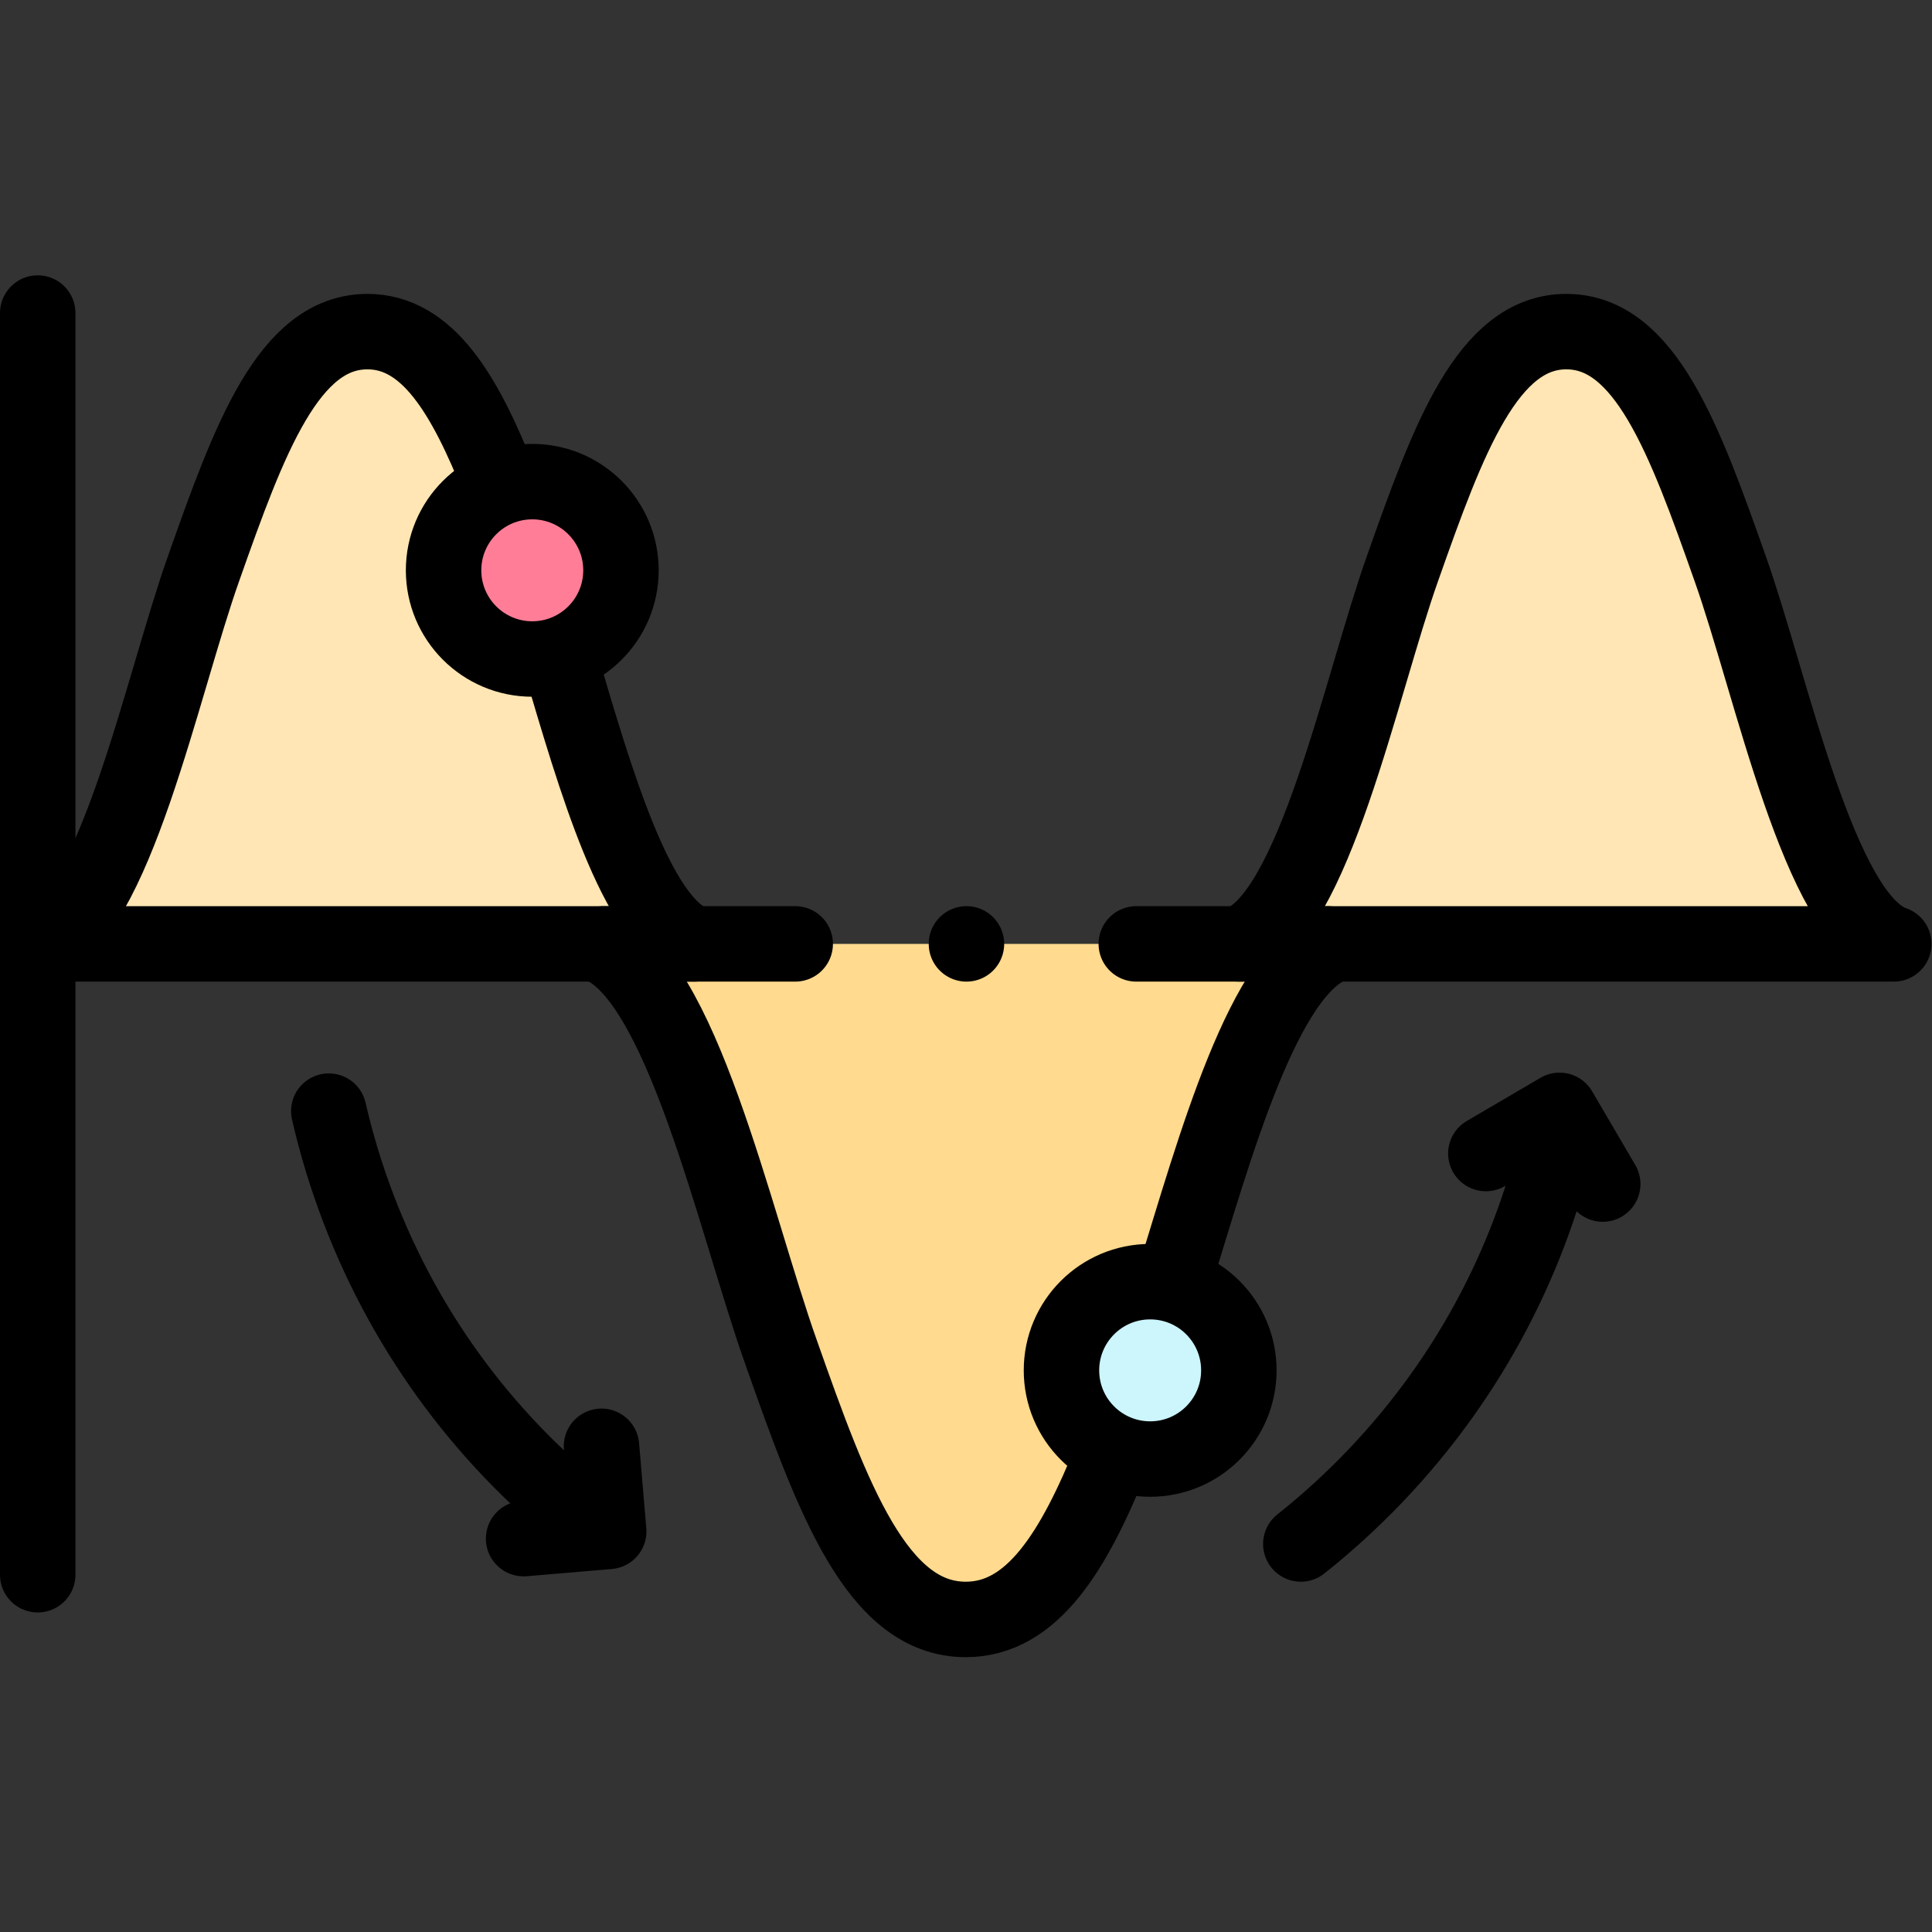
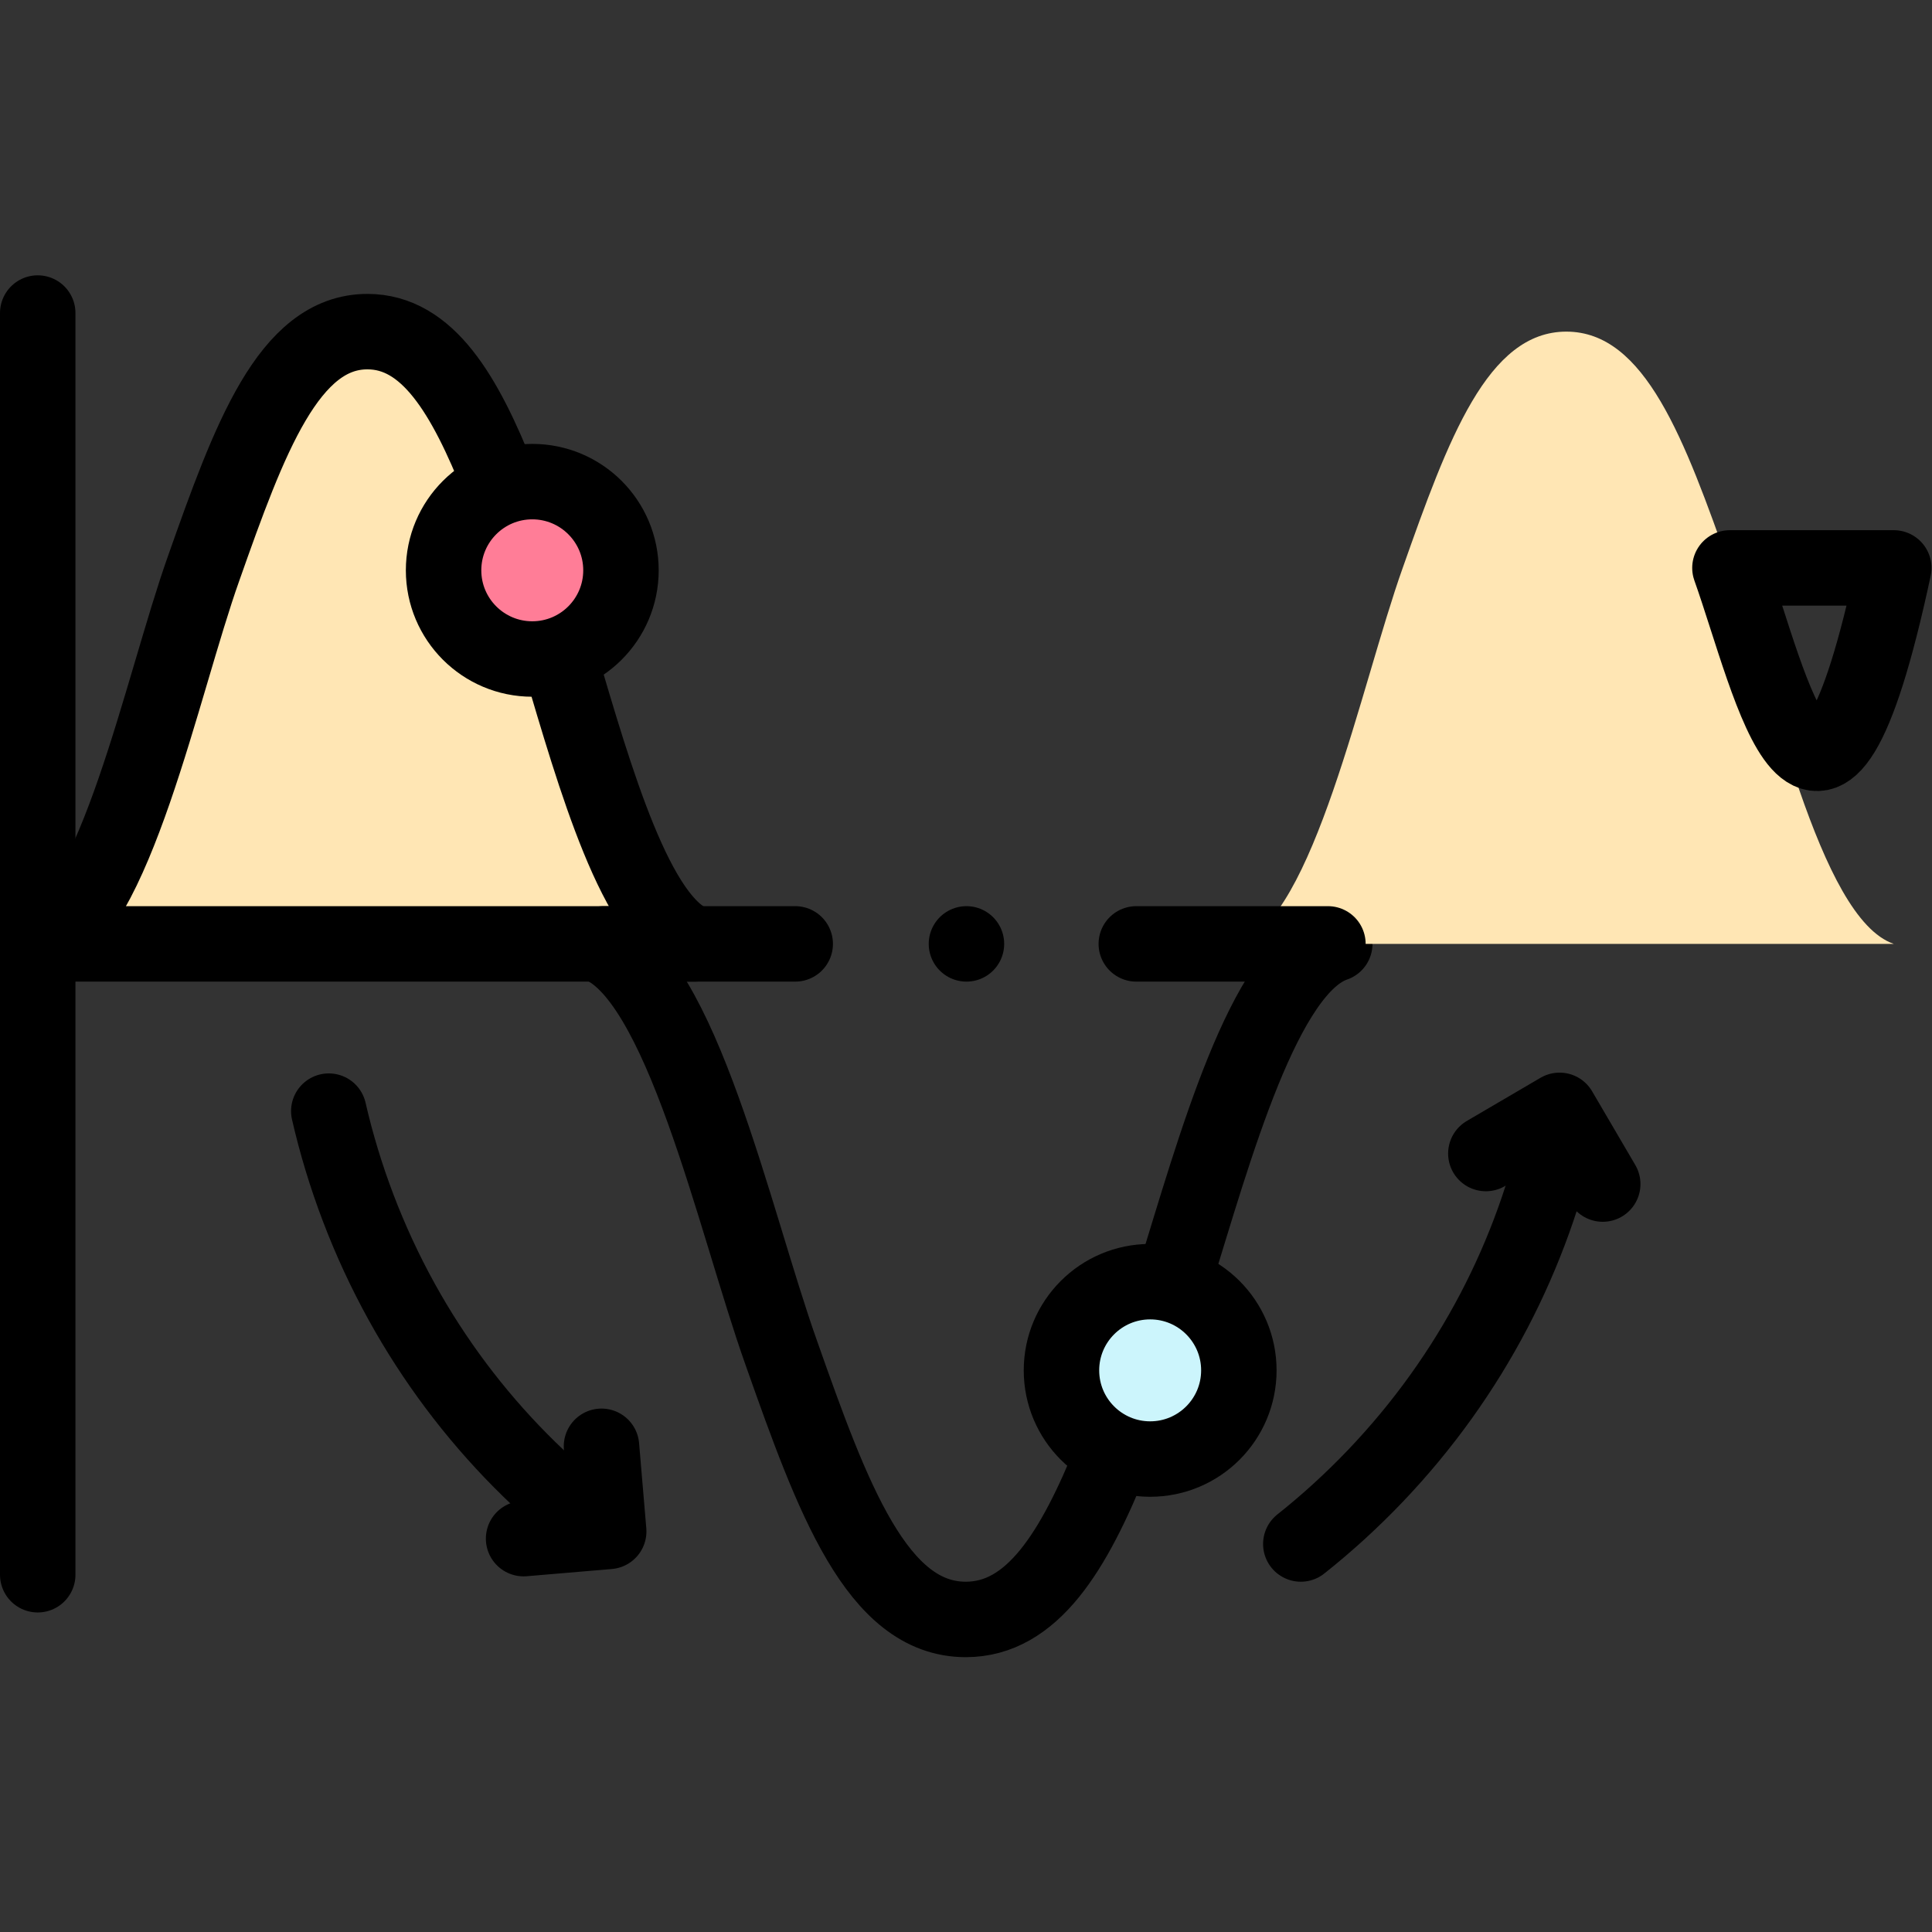
<svg xmlns="http://www.w3.org/2000/svg" version="1.1" id="svg4908" xml:space="preserve" width="682.667" height="682.667" viewBox="0 0 682.667 682.667">
  <rect x="0" y="0" width="682.667" height="682.667" fill="#333333" stroke="none" />
  <defs id="defs4912">
    <clipPath clipPathUnits="userSpaceOnUse" id="clipPath4922">
      <path d="M 0,512 H 512 V 0 H 0 Z" id="path4920" />
    </clipPath>
  </defs>
  <g id="g4914" transform="matrix(1.333,0,0,-1.333,0,682.667)">
    <g id="g4916">
      <g id="g4918" clip-path="url(#clipPath4922)">
        <g id="g4924" transform="translate(158.187,261.926)">
-           <path d="m 0,0 c 22.392,-7.623 36.386,-73.246 48.943,-108.496 13.577,-38.485 25.341,-70.578 48.87,-70.578 23.529,0 35.294,32.093 48.87,70.578 C 159.24,-73.246 173.234,-7.623 195.626,0" style="fill:#ffda8f;fill-opacity:1;fill-rule:nonzero;stroke:none" id="path4926" />
-         </g>
+           </g>
        <g id="g4928" transform="translate(311.057,172.389)">
          <path d="M 0,0 C 11.079,35.865 23.958,83.138 42.756,89.537" style="fill:none;stroke:#000000;stroke-width:20;stroke-linecap:round;stroke-linejoin:round;stroke-miterlimit:10;stroke-dasharray:none;stroke-opacity:1" id="path4930" />
        </g>
        <g id="g4932" transform="translate(158.187,261.926)">
          <path d="m 0,0 c 22.392,-7.623 36.386,-73.246 48.943,-108.496 13.577,-38.485 25.341,-70.578 48.87,-70.578 17.616,0 28.637,17.988 38.762,43.179" style="fill:none;stroke:#000000;stroke-width:20;stroke-linecap:round;stroke-linejoin:round;stroke-miterlimit:10;stroke-dasharray:none;stroke-opacity:1" id="path4934" />
        </g>
        <g id="g4936" transform="translate(132.363,384.463)">
          <path d="m 0,0 c -9.144,23.107 -19.006,39.759 -34.972,39.759 -20.881,0 -31.321,-28.481 -43.37,-62.635 -11.144,-31.282 -23.562,-92.896 -43.435,-99.661 h 173.61 c -15.5,5.276 -26.466,43.922 -35.829,75.516" style="fill:#ffe6b4;fill-opacity:1;fill-rule:nonzero;stroke:#000000;stroke-width:20;stroke-linecap:round;stroke-linejoin:round;stroke-miterlimit:10;stroke-dasharray:none;stroke-opacity:1" id="path4938" />
        </g>
        <g id="g4940" transform="translate(458.565,361.587)">
          <path d="M 0,0 C -12.048,34.154 -22.489,62.635 -43.37,62.635 -64.25,62.635 -74.691,34.154 -86.739,0 -97.883,-31.282 -110.302,-92.896 -130.174,-99.661 H 43.435 C 23.563,-92.896 11.144,-31.282 0,0" style="fill:#ffe6b4;fill-opacity:1;fill-rule:nonzero;stroke:none" id="path4942" />
        </g>
        <g id="g4944" transform="translate(458.565,361.587)">
-           <path d="M 0,0 C -12.048,34.154 -22.489,62.635 -43.37,62.635 -64.25,62.635 -74.691,34.154 -86.739,0 -97.883,-31.282 -110.302,-92.896 -130.174,-99.661 H 43.435 C 23.563,-92.896 11.144,-31.282 0,0 Z" style="fill:none;stroke:#000000;stroke-width:20;stroke-linecap:round;stroke-linejoin:round;stroke-miterlimit:10;stroke-dasharray:none;stroke-opacity:1" id="path4946" />
+           <path d="M 0,0 H 43.435 C 23.563,-92.896 11.144,-31.282 0,0 Z" style="fill:none;stroke:#000000;stroke-width:20;stroke-linecap:round;stroke-linejoin:round;stroke-miterlimit:10;stroke-dasharray:none;stroke-opacity:1" id="path4946" />
        </g>
        <g id="g4948" transform="translate(87.153,217.593)">
          <path d="M 0,0 C 1.974,-8.596 4.561,-17.157 7.786,-25.633 20.934,-60.192 42.948,-88.776 70.254,-109.78" style="fill:none;stroke:#000000;stroke-width:20;stroke-linecap:round;stroke-linejoin:round;stroke-miterlimit:10;stroke-dasharray:none;stroke-opacity:1" id="path4950" />
        </g>
        <g id="g4952" transform="translate(138.793,104.273)">
          <path d="M 0,0 22.562,1.913 20.648,24.476" style="fill:none;stroke:#000000;stroke-width:20;stroke-linecap:round;stroke-linejoin:round;stroke-miterlimit:10;stroke-dasharray:none;stroke-opacity:1" id="path4954" />
        </g>
        <g id="g4956" transform="translate(344.815,102.852)">
          <path d="m 0,0 c 6.907,5.482 13.52,11.505 19.781,18.065 25.528,26.75 41.844,58.929 49.04,92.619" style="fill:none;stroke:#000000;stroke-width:20;stroke-linecap:round;stroke-linejoin:round;stroke-miterlimit:10;stroke-dasharray:none;stroke-opacity:1" id="path4958" />
        </g>
        <g id="g4960" transform="translate(424.847,198.261)">
          <path d="M 0,0 -11.444,19.538 -30.982,8.094" style="fill:none;stroke:#000000;stroke-width:20;stroke-linecap:round;stroke-linejoin:round;stroke-miterlimit:10;stroke-dasharray:none;stroke-opacity:1" id="path4962" />
        </g>
        <g id="g4964" transform="translate(10,429.148)">
          <path d="M 0,0 V -334.446" style="fill:none;stroke:#000000;stroke-width:20;stroke-linecap:round;stroke-linejoin:round;stroke-miterlimit:10;stroke-dasharray:none;stroke-opacity:1" id="path4966" />
        </g>
        <g id="g4968" transform="translate(164.603,360.952)">
          <path d="m 0,0 c 0,-12.985 -10.526,-23.511 -23.511,-23.511 -12.984,0 -23.51,10.526 -23.51,23.511 0,12.984 10.526,23.51 23.51,23.51 C -10.526,23.51 0,12.984 0,0" style="fill:#ff7d97;fill-opacity:1;fill-rule:nonzero;stroke:none" id="path4970" />
        </g>
        <g id="g4972" transform="translate(164.603,360.952)">
          <path d="m 0,0 c 0,-12.985 -10.526,-23.511 -23.511,-23.511 -12.984,0 -23.51,10.526 -23.51,23.511 0,12.984 10.526,23.51 23.51,23.51 C -10.526,23.51 0,12.984 0,0 Z" style="fill:none;stroke:#000000;stroke-width:20;stroke-linecap:round;stroke-linejoin:round;stroke-miterlimit:10;stroke-dasharray:none;stroke-opacity:1" id="path4974" />
        </g>
        <g id="g4976" transform="translate(328.391,148.878)">
          <path d="m 0,0 c 0,-12.984 -10.526,-23.511 -23.511,-23.511 -12.984,0 -23.51,10.527 -23.51,23.511 0,12.984 10.526,23.511 23.51,23.511 C -10.526,23.511 0,12.984 0,0" style="fill:#ccf5fc;fill-opacity:1;fill-rule:nonzero;stroke:none" id="path4978" />
        </g>
        <g id="g4980" transform="translate(328.391,148.878)">
          <path d="m 0,0 c 0,-12.984 -10.526,-23.511 -23.511,-23.511 -12.984,0 -23.51,10.527 -23.51,23.511 0,12.984 10.526,23.511 23.51,23.511 C -10.526,23.511 0,12.984 0,0 Z" style="fill:none;stroke:#000000;stroke-width:20;stroke-linecap:round;stroke-linejoin:round;stroke-miterlimit:10;stroke-dasharray:none;stroke-opacity:1" id="path4982" />
        </g>
        <g id="g4984" transform="translate(352,261.926)">
          <path d="M 0,0 H -50.793" style="fill:none;stroke:#000000;stroke-width:20;stroke-linecap:round;stroke-linejoin:round;stroke-miterlimit:10;stroke-dasharray:none;stroke-opacity:1" id="path4986" />
        </g>
        <g id="g4988" transform="translate(210.794,261.926)">
          <path d="M 0,0 H -50.794" style="fill:none;stroke:#000000;stroke-width:20;stroke-linecap:round;stroke-linejoin:round;stroke-miterlimit:10;stroke-dasharray:none;stroke-opacity:1" id="path4990" />
        </g>
        <g id="g4992" transform="translate(256.184,261.926)">
          <path d="M 0,0 V 0" style="fill:none;stroke:#000000;stroke-width:20;stroke-linecap:round;stroke-linejoin:round;stroke-miterlimit:10;stroke-dasharray:none;stroke-opacity:1" id="path4994" />
        </g>
      </g>
    </g>
  </g>
</svg>